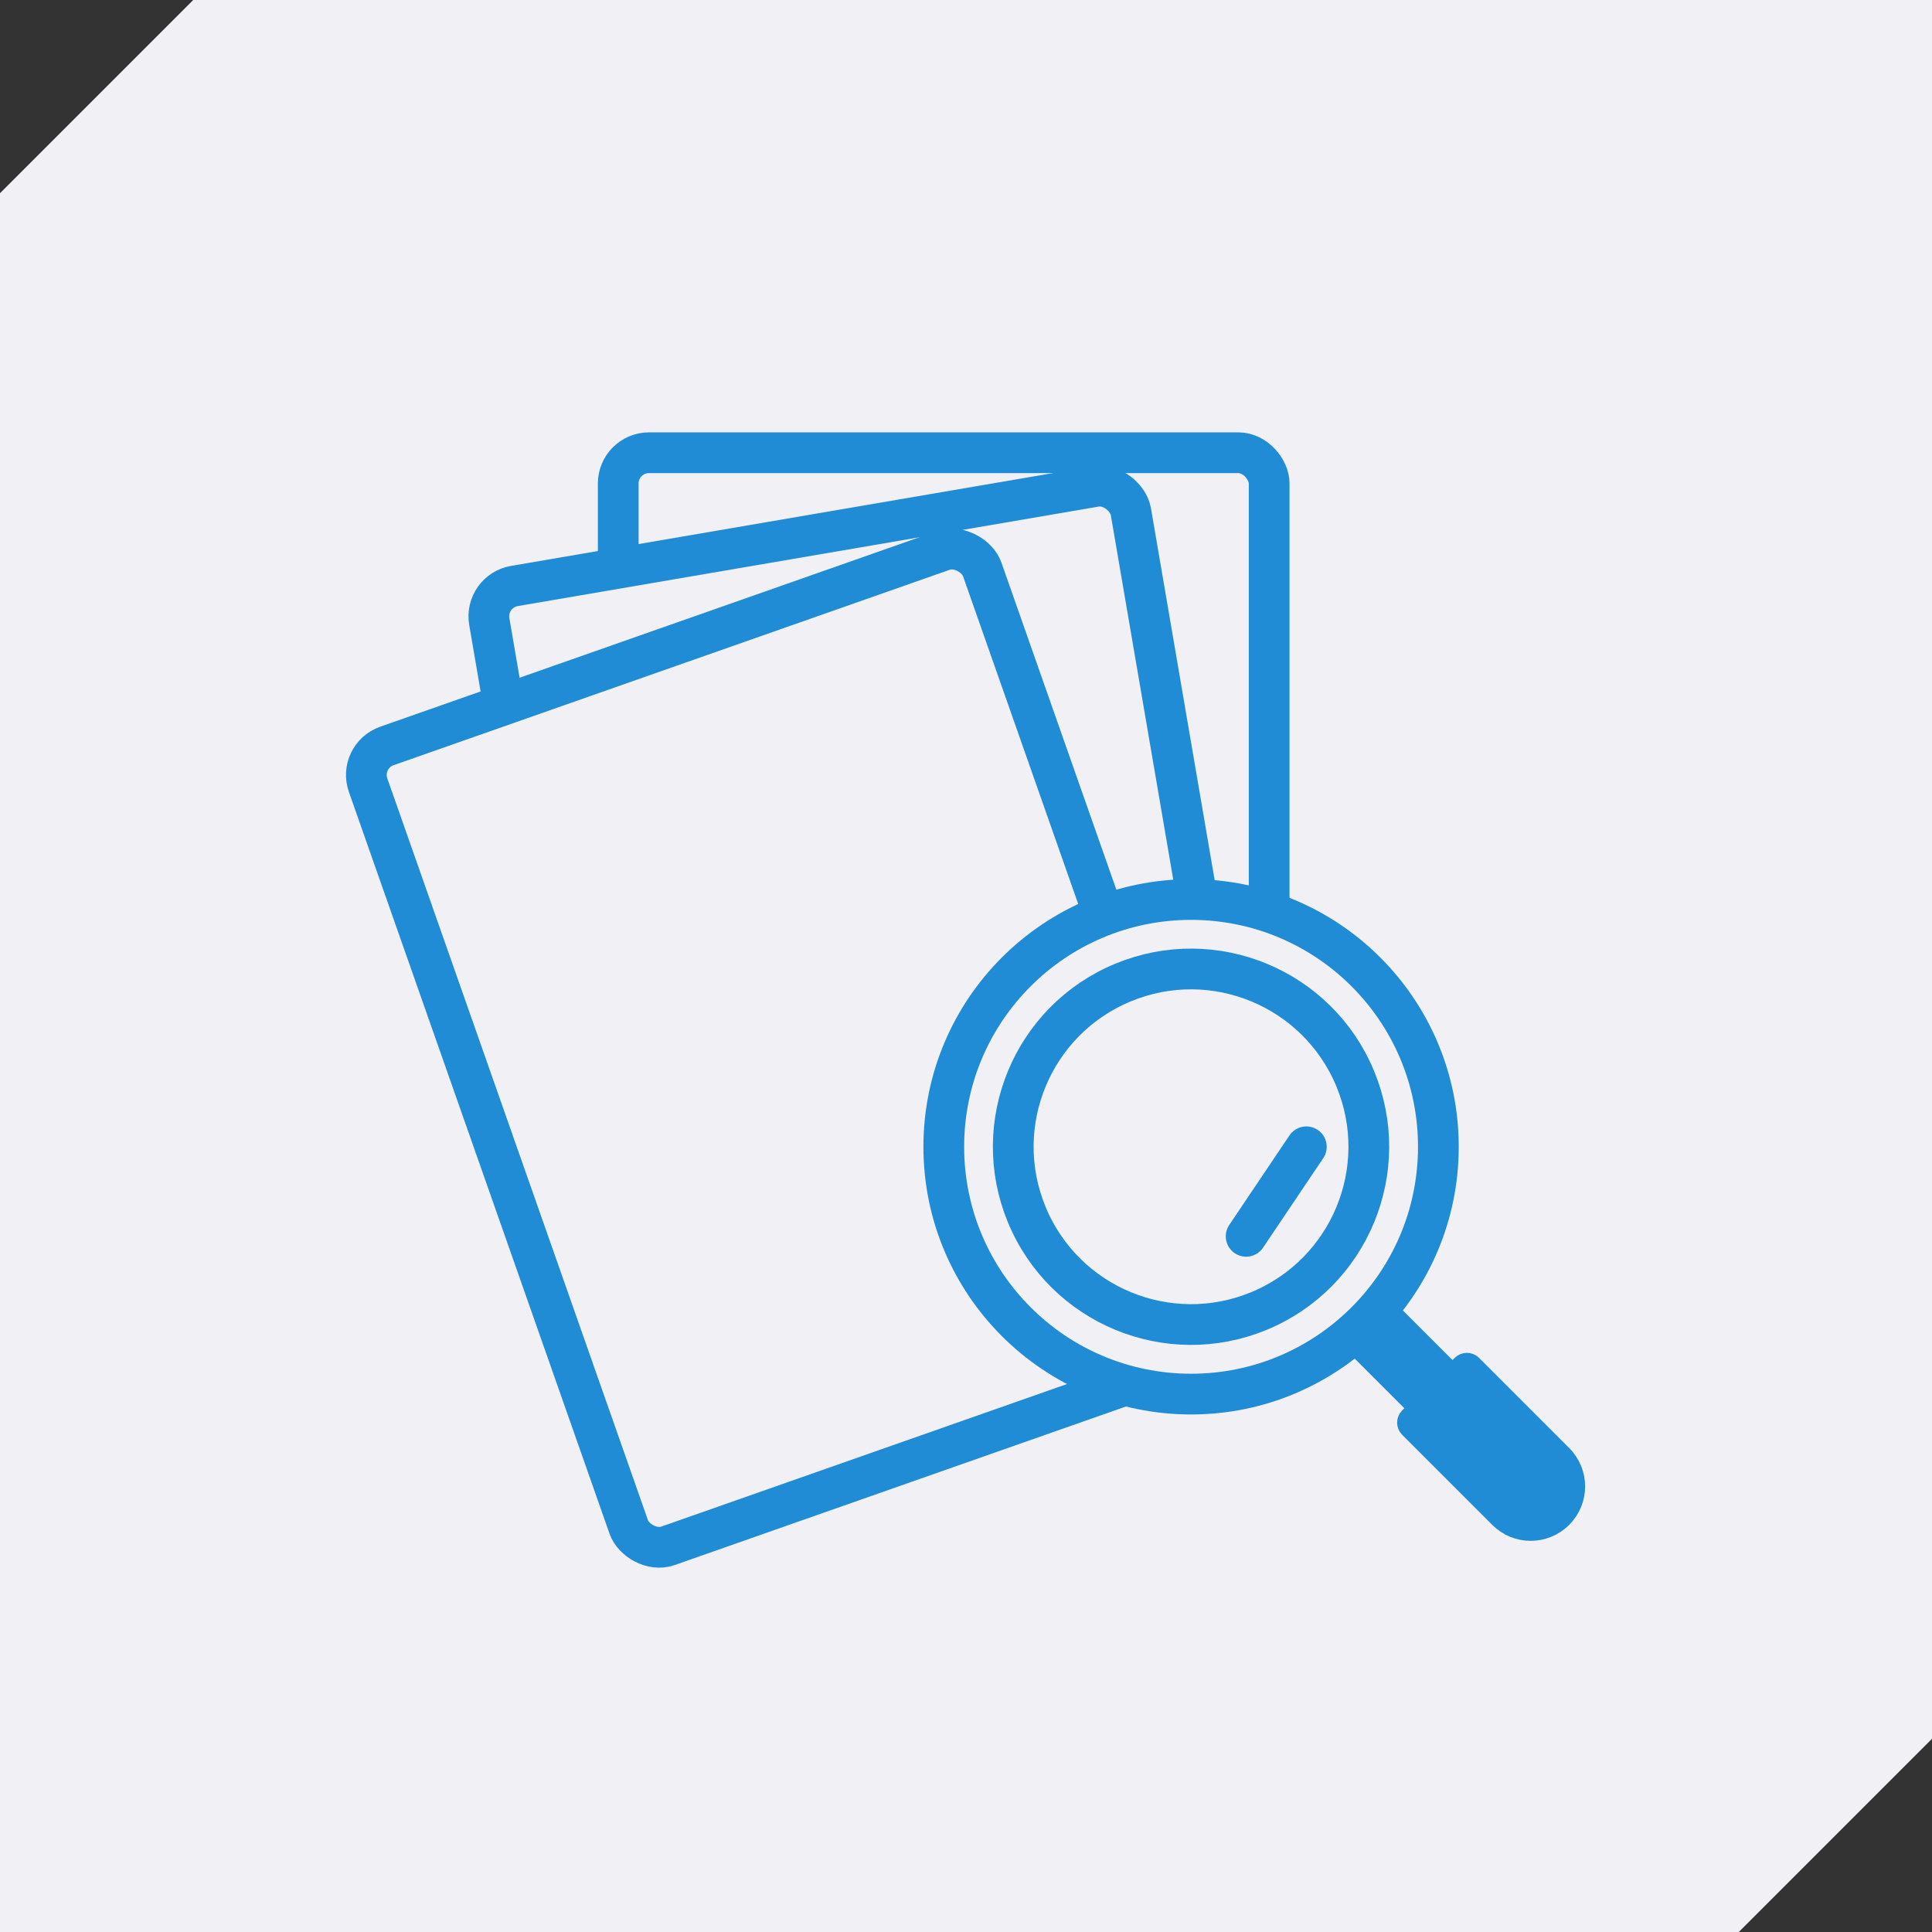
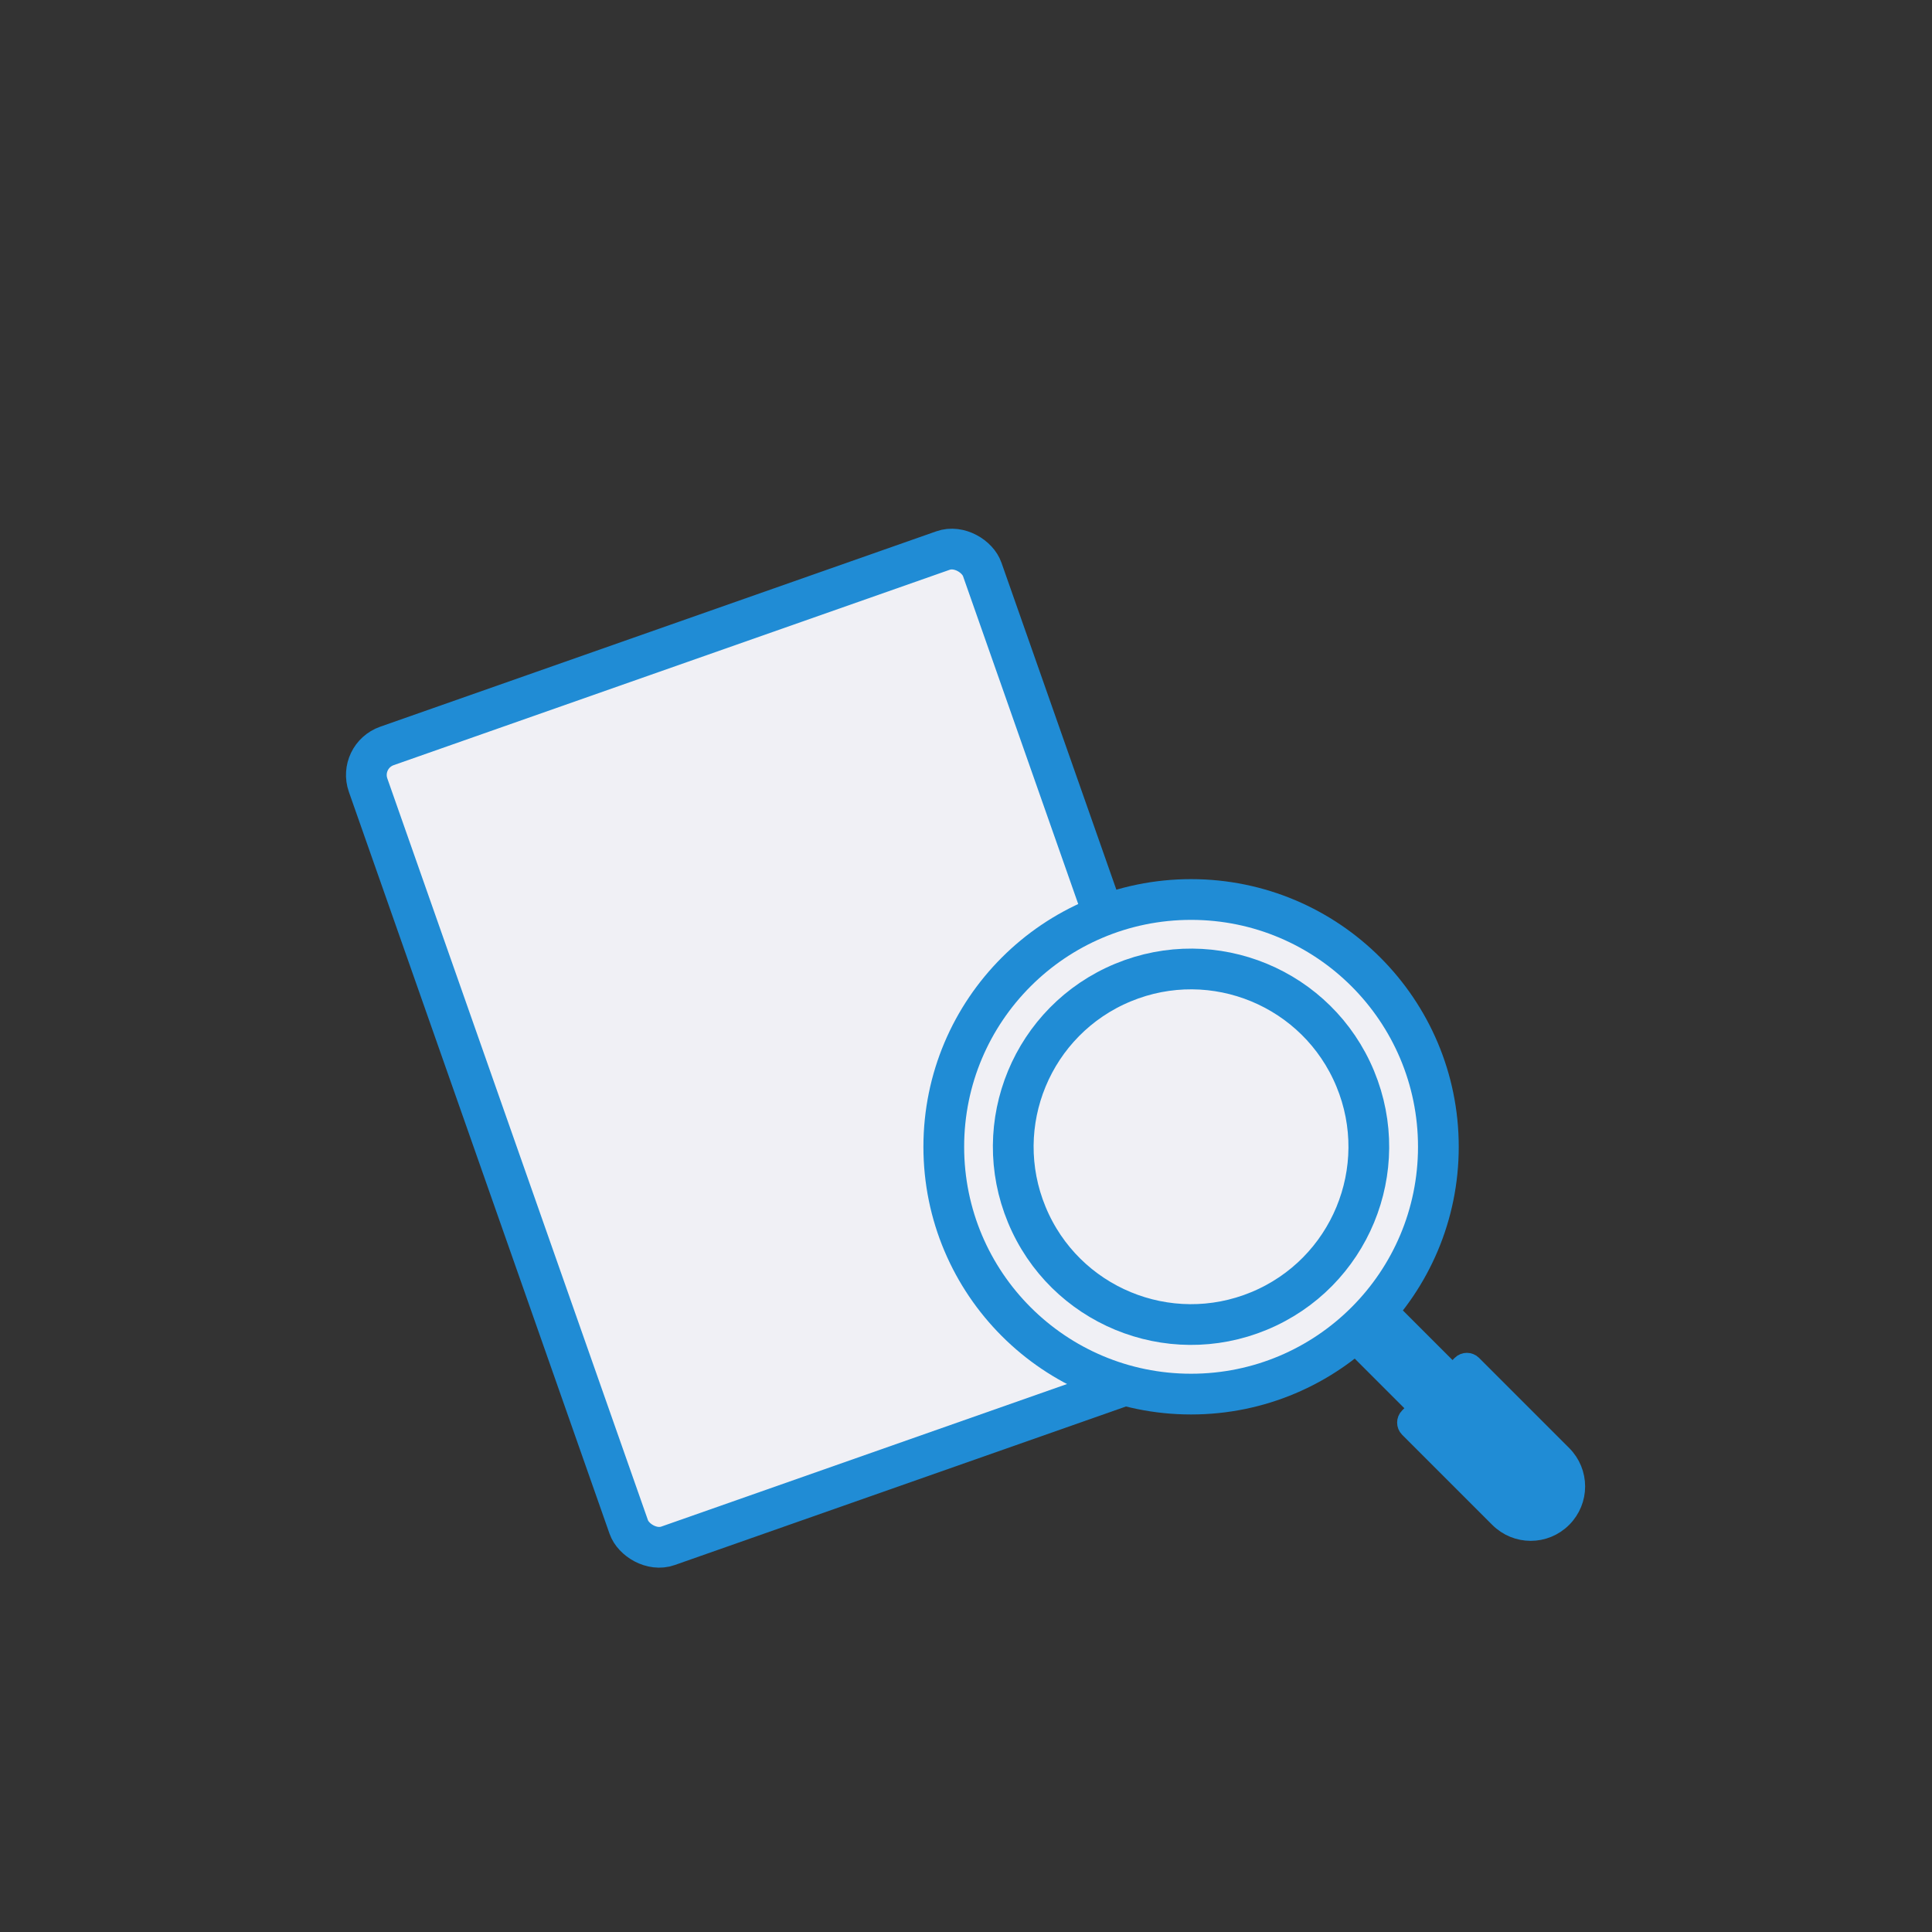
<svg xmlns="http://www.w3.org/2000/svg" id="_レイヤー_2" viewBox="0 0 120 120">
  <rect x="0" y="0" width="120" height="120" fill="#333333" stroke="none" />
  <defs>
    <style>.cls-1{fill:none;}.cls-1,.cls-2,.cls-3{stroke-linecap:round;stroke-width:2.53px;}.cls-1,.cls-2,.cls-3,.cls-4{stroke:#208cd5;}.cls-1,.cls-2,.cls-4{stroke-miterlimit:10;}.cls-5,.cls-2,.cls-3{fill:#f0f0f5;}.cls-3{stroke-linejoin:round;}.cls-4{fill:#208cd5;stroke-width:1.14px;}</style>
  </defs>
  <g id="_レイヤー_1-2">
-     <path class="cls-5" d="M108,120H0V12C4.69,7.31,7.31,4.69,12,0h108v108c-4.69,4.69-7.31,7.31-12,12Z" />
-     <rect class="cls-3" x="38.4" y="28.12" width="40.43" height="52.66" rx="1.91" ry="1.91" />
-     <rect class="cls-3" x="34.22" y="32.93" width="40.43" height="52.66" rx="1.91" ry="1.91" transform="translate(-9.22 10.04) rotate(-9.72)" />
    <rect class="cls-3" x="29.81" y="38.78" width="40.43" height="52.66" rx="1.91" ry="1.91" transform="translate(-18.75 20.26) rotate(-19.36)" />
    <circle class="cls-2" cx="73.98" cy="71.23" r="15.36" />
    <circle class="cls-2" cx="73.98" cy="71.23" r="11.04" transform="translate(-21.63 33.73) rotate(-22.5)" />
    <path class="cls-4" d="M93.09,94.31l-5.6-5.6c-.19-.19-.19-.51,0-.7l3.27-3.27c.19-.19.51-.19.7,0l5.6,5.6c1.1,1.1,1.1,2.87,0,3.97h0c-1.1,1.1-2.87,1.1-3.97,0Z" />
    <rect class="cls-4" x="85.91" y="80.99" width="3.09" height="7.43" transform="translate(-34.28 86.65) rotate(-45)" />
-     <line class="cls-1" x1="81.14" y1="71.23" x2="77.4" y2="76.79" />
  </g>
</svg>